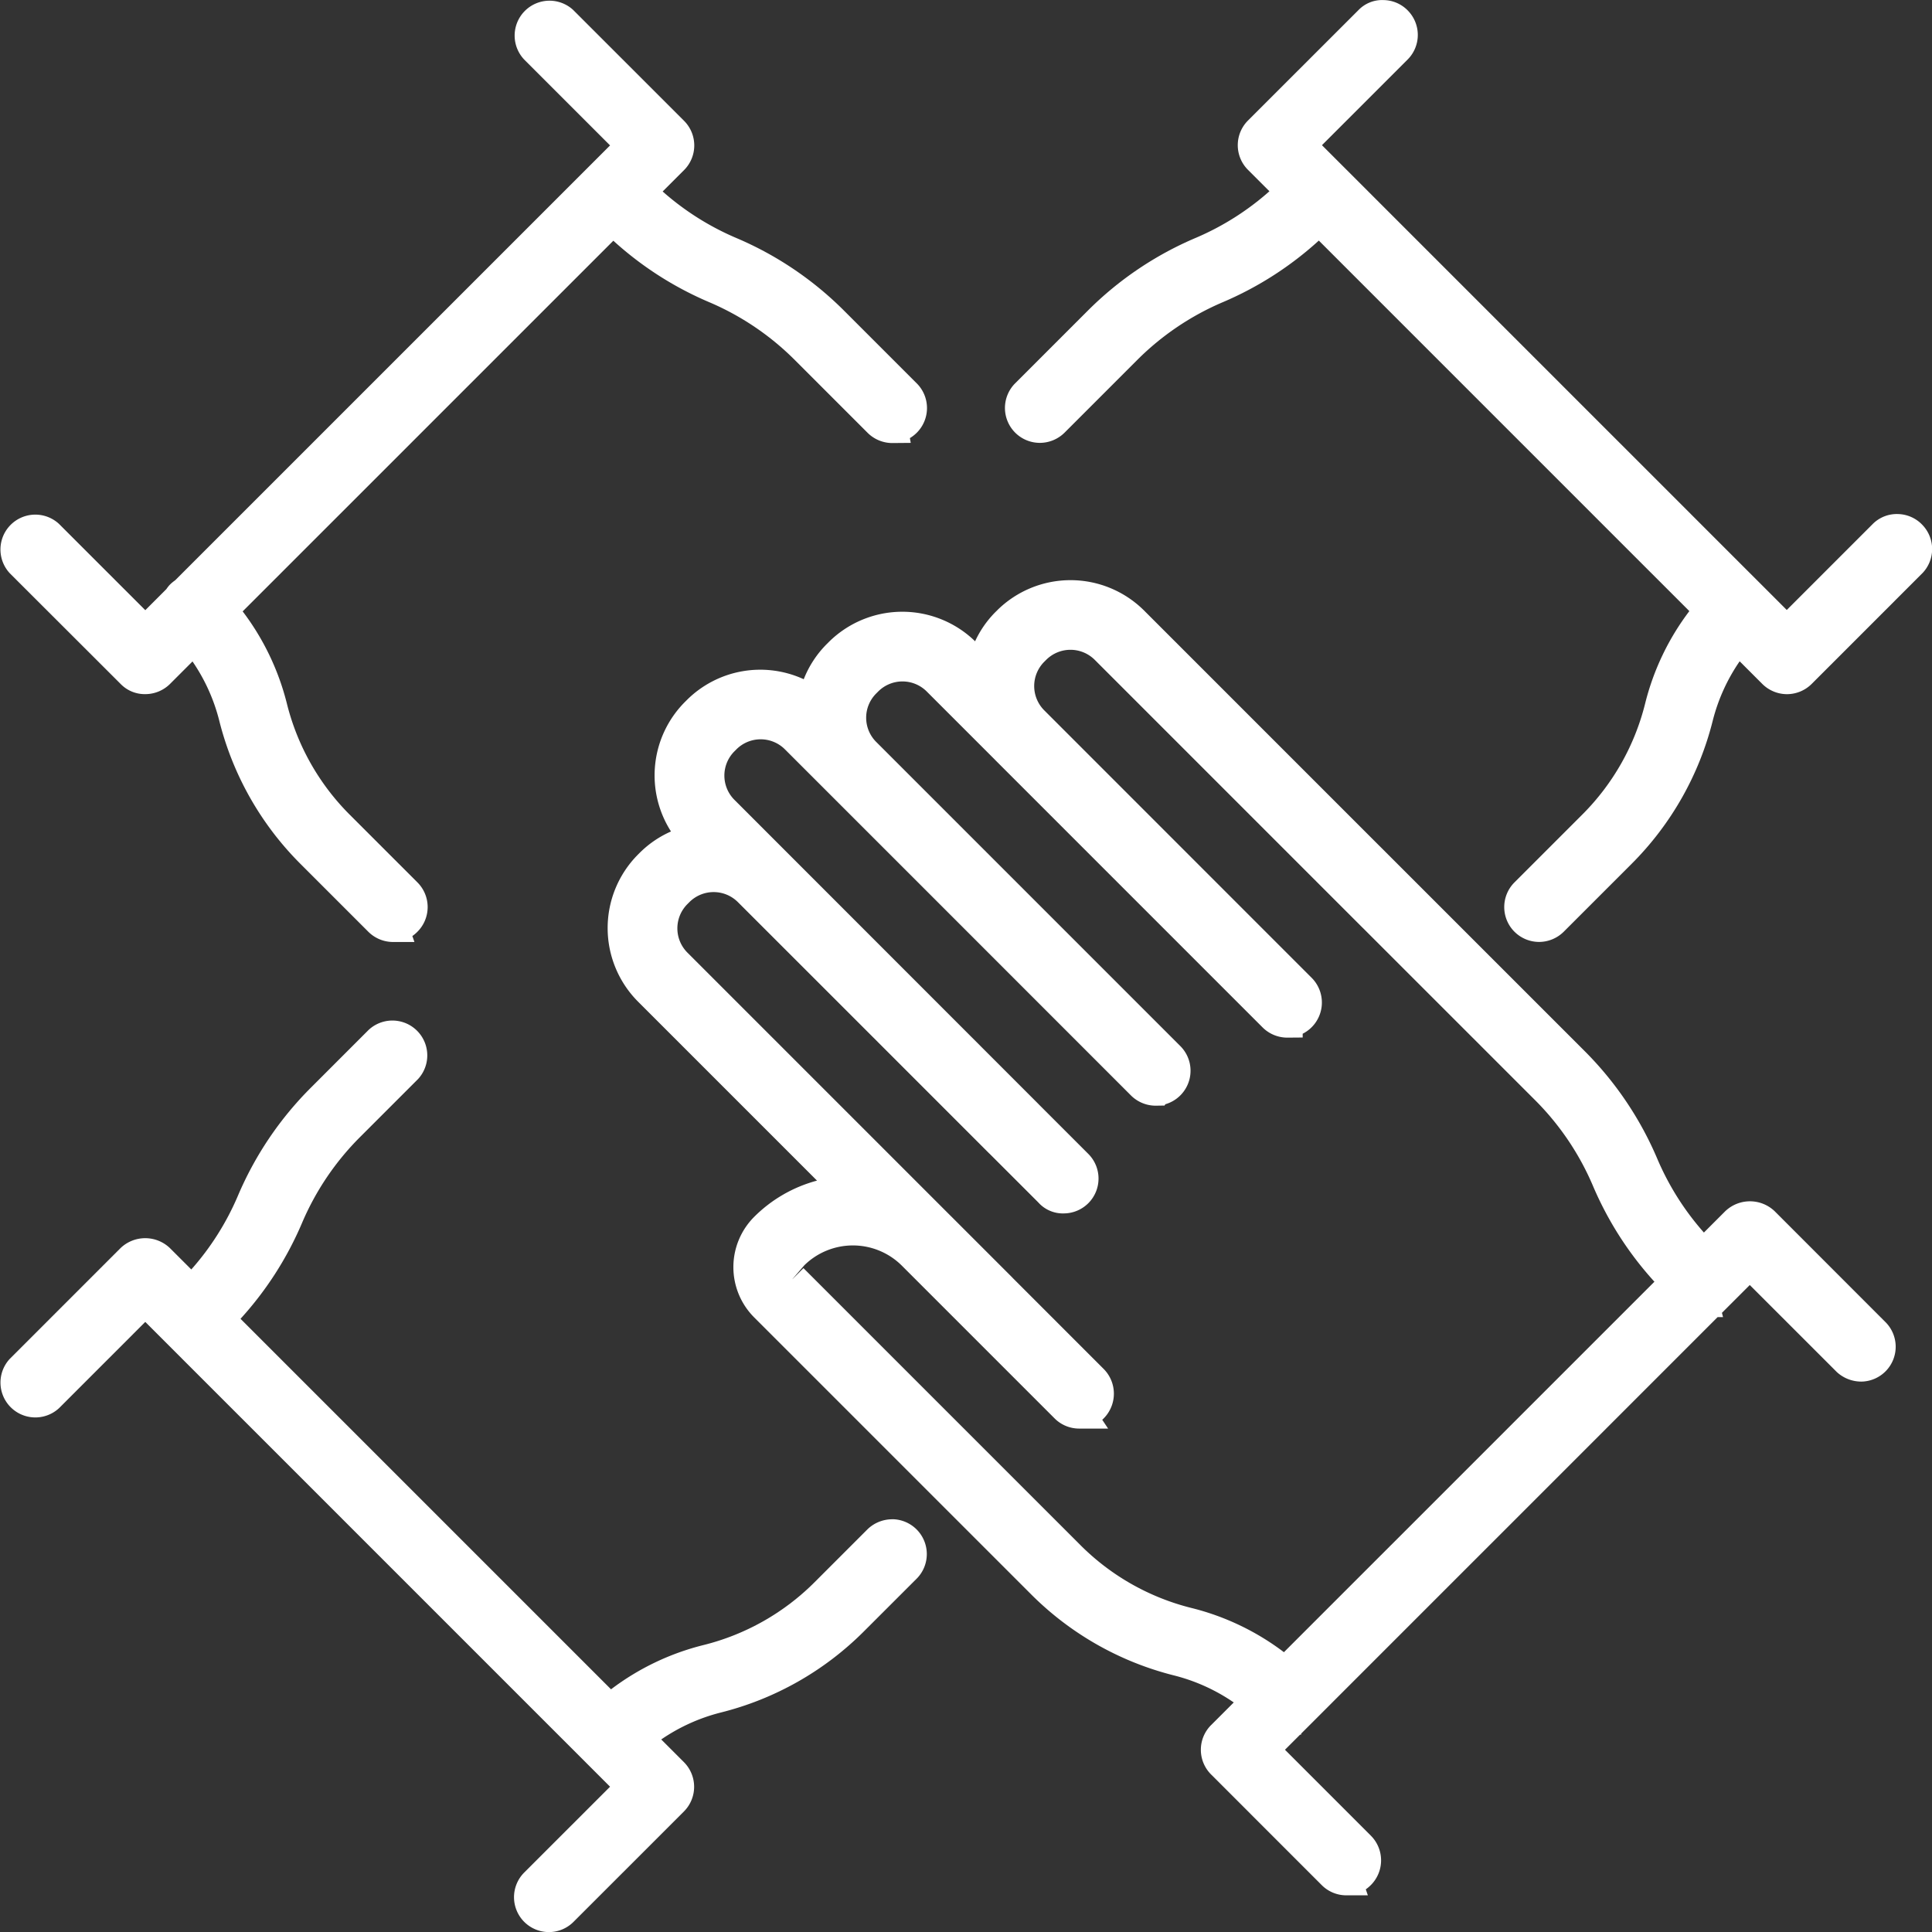
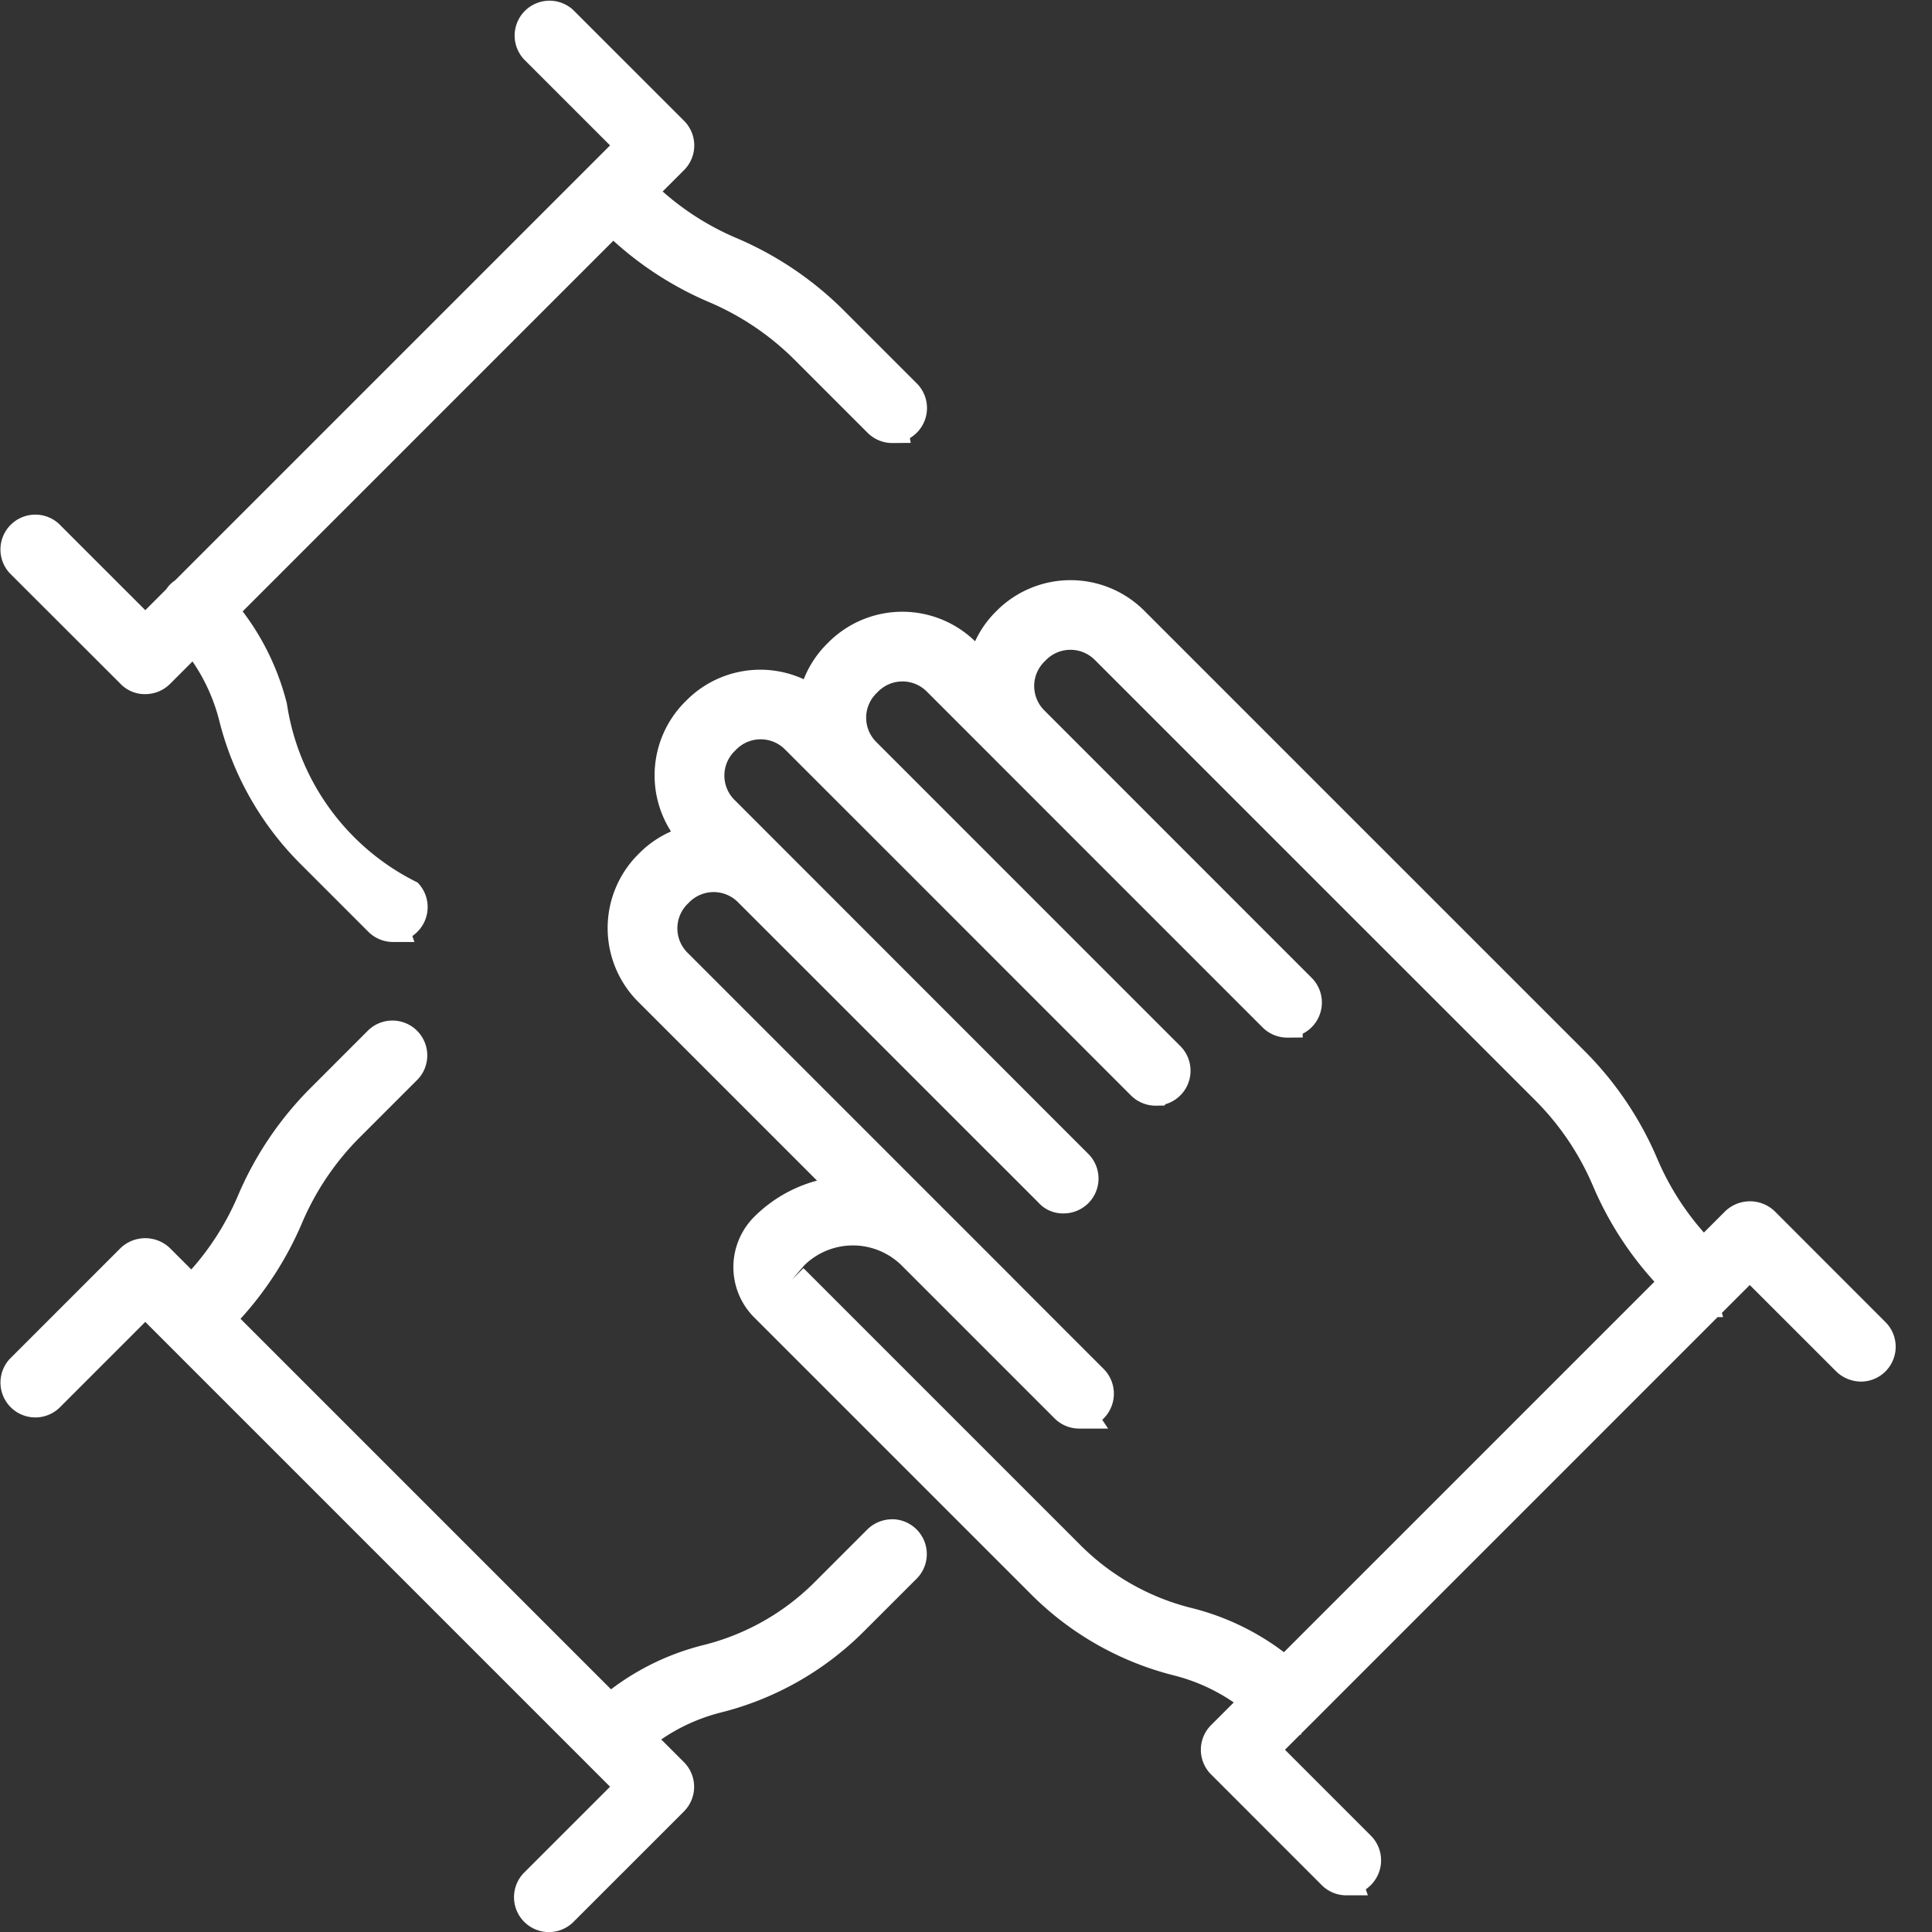
<svg xmlns="http://www.w3.org/2000/svg" width="93.629" height="93.634" viewBox="0 0 93.629 93.634">
  <rect x="0" y="0" width="93.629" height="93.634" fill="#333333" stroke="none" />
  <g id="ico_collaboratif" transform="translate(-374.297 -251.203)">
-     <path id="Tracé_649" data-name="Tracé 649" d="M467.459,276.64a1.677,1.677,0,0,0-1.184-.525,1.647,1.647,0,0,0-1.218.479l-4.17,4.17-22.525-22.525,4.177-4.177a1.687,1.687,0,0,0,0-2.332,1.669,1.669,0,0,0-1.183-.523,1.594,1.594,0,0,0-1.218.478l-5.361,5.359a1.69,1.69,0,0,0,0,2.39l1.039,1.038a13.127,13.127,0,0,1-3.557,2.253,16.508,16.508,0,0,0-5.26,3.549l-3.515,3.515a1.691,1.691,0,0,0,1.2,2.876h.009a1.7,1.7,0,0,0,1.19-.49l3.511-3.511a13.146,13.146,0,0,1,4.19-2.828,16.512,16.512,0,0,0,4.626-2.974l17.956,17.957a12.352,12.352,0,0,0-2.142,4.479,11.542,11.542,0,0,1-3.041,5.376l-3.3,3.3a1.69,1.69,0,0,0,1.194,2.877h.008a1.7,1.7,0,0,0,1.19-.491l3.3-3.3a14.93,14.93,0,0,0,3.93-6.95,8.939,8.939,0,0,1,1.3-2.859l1.093,1.093a1.7,1.7,0,0,0,1.2.5h0a1.7,1.7,0,0,0,1.2-.5l5.372-5.373A1.686,1.686,0,0,0,467.459,276.64Z" fill="#fff" />
    <path id="Tracé_650" data-name="Tracé 650" d="M417.562,324.831a1.72,1.72,0,0,0-1.219.48l-2.574,2.574a11.554,11.554,0,0,1-5.376,3.04,12.342,12.342,0,0,0-4.484,2.146l-17.956-17.956a16.464,16.464,0,0,0,2.974-4.628,13.144,13.144,0,0,1,2.829-4.19l2.8-2.8a1.69,1.69,0,0,0-2.4-2.377l-2.785,2.786a16.515,16.515,0,0,0-3.55,5.26,13.13,13.13,0,0,1-2.253,3.558l-1.038-1.037a1.73,1.73,0,0,0-2.39,0l-5.372,5.372a1.69,1.69,0,0,0,2.4,2.377l4.169-4.17,22.525,22.525-4.169,4.168a1.691,1.691,0,0,0,1.195,2.877h.009a1.679,1.679,0,0,0,1.185-.487l5.36-5.359a1.692,1.692,0,0,0,0-2.389l-1.1-1.1a8.992,8.992,0,0,1,2.865-1.3,14.916,14.916,0,0,0,6.949-3.93l2.588-2.586a1.69,1.69,0,0,0-1.184-2.857Z" fill="#fff" />
    <path id="Tracé_651" data-name="Tracé 651" d="M460.3,309.9a1.733,1.733,0,0,0-2.393,0l-1.035,1.035a13.15,13.15,0,0,1-2.25-3.554,16.5,16.5,0,0,0-3.549-5.26l-9.913-9.912-.008-.007L429.74,280.789a5.054,5.054,0,0,0-7.127,0l-.1.1a4.959,4.959,0,0,0-.961,1.392,5.06,5.06,0,0,0-7.087.033l-.1.1a5,5,0,0,0-1.117,1.706,5.043,5.043,0,0,0-5.657,1l-.1.1a5.044,5.044,0,0,0-.676,6.278,5,5,0,0,0-1.5,1.018l-.1.1a5.053,5.053,0,0,0,0,7.126l8.676,8.676a6.784,6.784,0,0,0-3.045,1.757,3.448,3.448,0,0,0,0,4.872l13.43,13.43a14.925,14.925,0,0,0,6.951,3.93,9,9,0,0,1,2.86,1.3l-1.1,1.1a1.69,1.69,0,0,0,0,2.388l5.359,5.36a1.682,1.682,0,0,0,1.2.5l1.04,0-.1-.291a1.776,1.776,0,0,0,.239-.2,1.693,1.693,0,0,0,.013-2.394L436.57,336l.732-.732h.052v-.051l20.183-20.184.262,0-.053-.207,1.349-1.348,4.215,4.214a1.751,1.751,0,0,0,1.207.466,1.689,1.689,0,0,0,1.137-2.9ZM412.7,313.19l.569-.661a3.361,3.361,0,0,1,4.723,0l0,0,7.406,7.406a1.682,1.682,0,0,0,1.2.5l1.4,0-.284-.426c.022-.02.044-.04.064-.061a1.7,1.7,0,0,0,.014-2.394l-4.419-4.42c-.006-.006-.01-.013-.016-.019l-2.967-2.967,0,0-.009-.008-12.773-12.774a1.663,1.663,0,0,1,0-2.346l.1-.1a1.663,1.663,0,0,1,2.347,0l4.639,4.637,7.545,7.546.017.014,2.331,2.33.09.094a1.6,1.6,0,0,0,1.207.466,1.689,1.689,0,0,0,1.138-2.9l-2.386-2.386-.008-.01-14.741-14.748a1.662,1.662,0,0,1,0-2.347l.1-.1a1.663,1.663,0,0,1,2.347,0l6.442,6.441,10.334,10.338a1.7,1.7,0,0,0,1.191.492h.007l.425-.007.039-.063a1.69,1.69,0,0,0,.731-2.814l-14.744-14.745a1.659,1.659,0,0,1,0-2.346l.1-.1a1.662,1.662,0,0,1,2.347,0l3.3,3.3.009.011,12.965,12.966a1.7,1.7,0,0,0,1.194.5h.007l.747-.006V301.3a1.695,1.695,0,0,0,.445-2.7l-1.532-1.532,0,0L424.9,285.624a1.664,1.664,0,0,1,0-2.346l.1-.1a1.665,1.665,0,0,1,2.348,0l12.985,12.986.009.007,8.334,8.333a13.146,13.146,0,0,1,2.828,4.19,16.481,16.481,0,0,0,2.97,4.624l-17.955,17.954a12.347,12.347,0,0,0-4.481-2.143,11.555,11.555,0,0,1-5.375-3.04L413.235,312.66l-.53.53Z" fill="#fff" />
-     <path id="Tracé_652" data-name="Tracé 652" d="M380.142,284.348a1.629,1.629,0,0,0,1.2.494,1.7,1.7,0,0,0,1.19-.49l1.094-1.094a8.936,8.936,0,0,1,1.292,2.852,14.933,14.933,0,0,0,3.931,6.95l3.3,3.3a1.7,1.7,0,0,0,1.194.494h0l1.038,0-.1-.289a1.771,1.771,0,0,0,.238-.2,1.691,1.691,0,0,0,.013-2.394l-3.3-3.3A11.548,11.548,0,0,1,388.2,285.3a12.354,12.354,0,0,0-2.143-4.468l17.964-17.963a16.477,16.477,0,0,0,4.619,2.967,13.128,13.128,0,0,1,4.19,2.829l3.509,3.509a1.7,1.7,0,0,0,1.195.5h0l.9-.008-.042-.232a1.713,1.713,0,0,0,.326-.252,1.691,1.691,0,0,0,.013-2.394l-3.509-3.509a16.494,16.494,0,0,0-5.26-3.55,13.158,13.158,0,0,1-3.551-2.246l1.036-1.036a1.689,1.689,0,0,0,0-2.39l-5.373-5.372a1.69,1.69,0,0,0-2.377,2.4l4.165,4.165-21.078,21.077a1.8,1.8,0,0,0-.274.231,1.7,1.7,0,0,0-.15.194l-1.022,1.022-4.183-4.183a1.69,1.69,0,0,0-2.377,2.4Z" fill="#fff" />
+     <path id="Tracé_652" data-name="Tracé 652" d="M380.142,284.348a1.629,1.629,0,0,0,1.2.494,1.7,1.7,0,0,0,1.19-.49l1.094-1.094a8.936,8.936,0,0,1,1.292,2.852,14.933,14.933,0,0,0,3.931,6.95l3.3,3.3a1.7,1.7,0,0,0,1.194.494h0l1.038,0-.1-.289a1.771,1.771,0,0,0,.238-.2,1.691,1.691,0,0,0,.013-2.394A11.548,11.548,0,0,1,388.2,285.3a12.354,12.354,0,0,0-2.143-4.468l17.964-17.963a16.477,16.477,0,0,0,4.619,2.967,13.128,13.128,0,0,1,4.19,2.829l3.509,3.509a1.7,1.7,0,0,0,1.195.5h0l.9-.008-.042-.232a1.713,1.713,0,0,0,.326-.252,1.691,1.691,0,0,0,.013-2.394l-3.509-3.509a16.494,16.494,0,0,0-5.26-3.55,13.158,13.158,0,0,1-3.551-2.246l1.036-1.036a1.689,1.689,0,0,0,0-2.39l-5.373-5.372a1.69,1.69,0,0,0-2.377,2.4l4.165,4.165-21.078,21.077a1.8,1.8,0,0,0-.274.231,1.7,1.7,0,0,0-.15.194l-1.022,1.022-4.183-4.183a1.69,1.69,0,0,0-2.377,2.4Z" fill="#fff" />
  </g>
</svg>